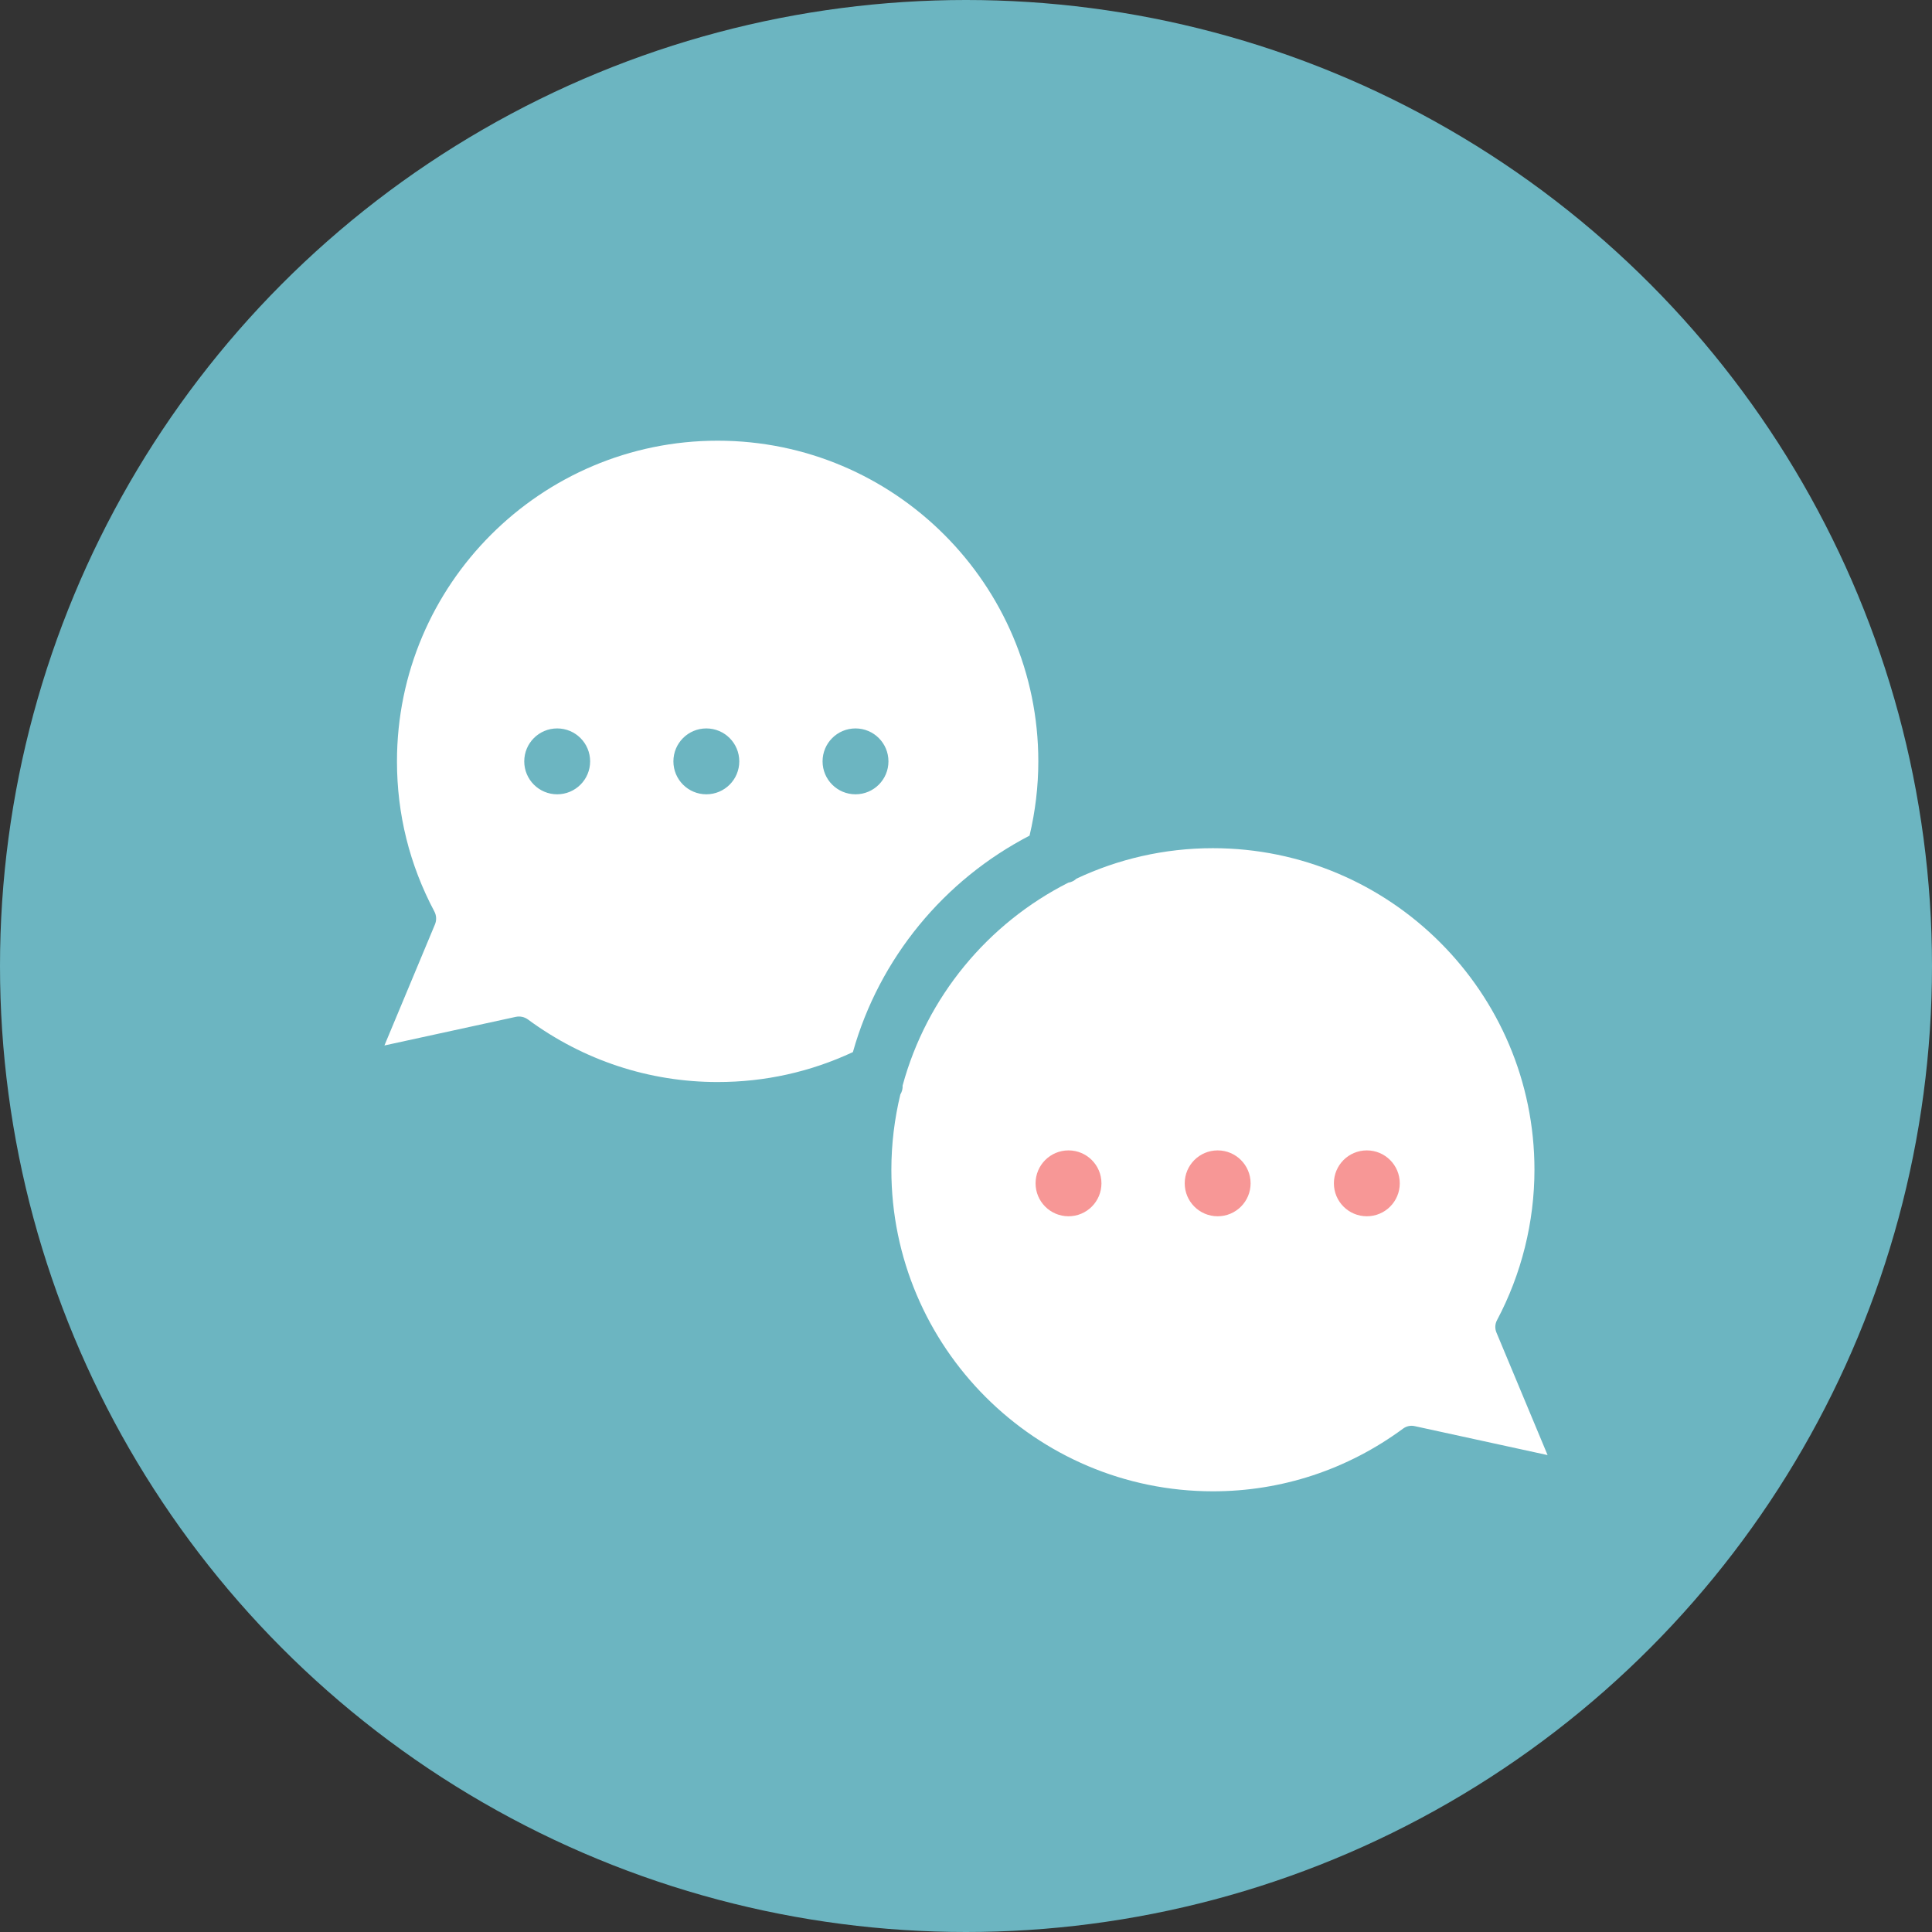
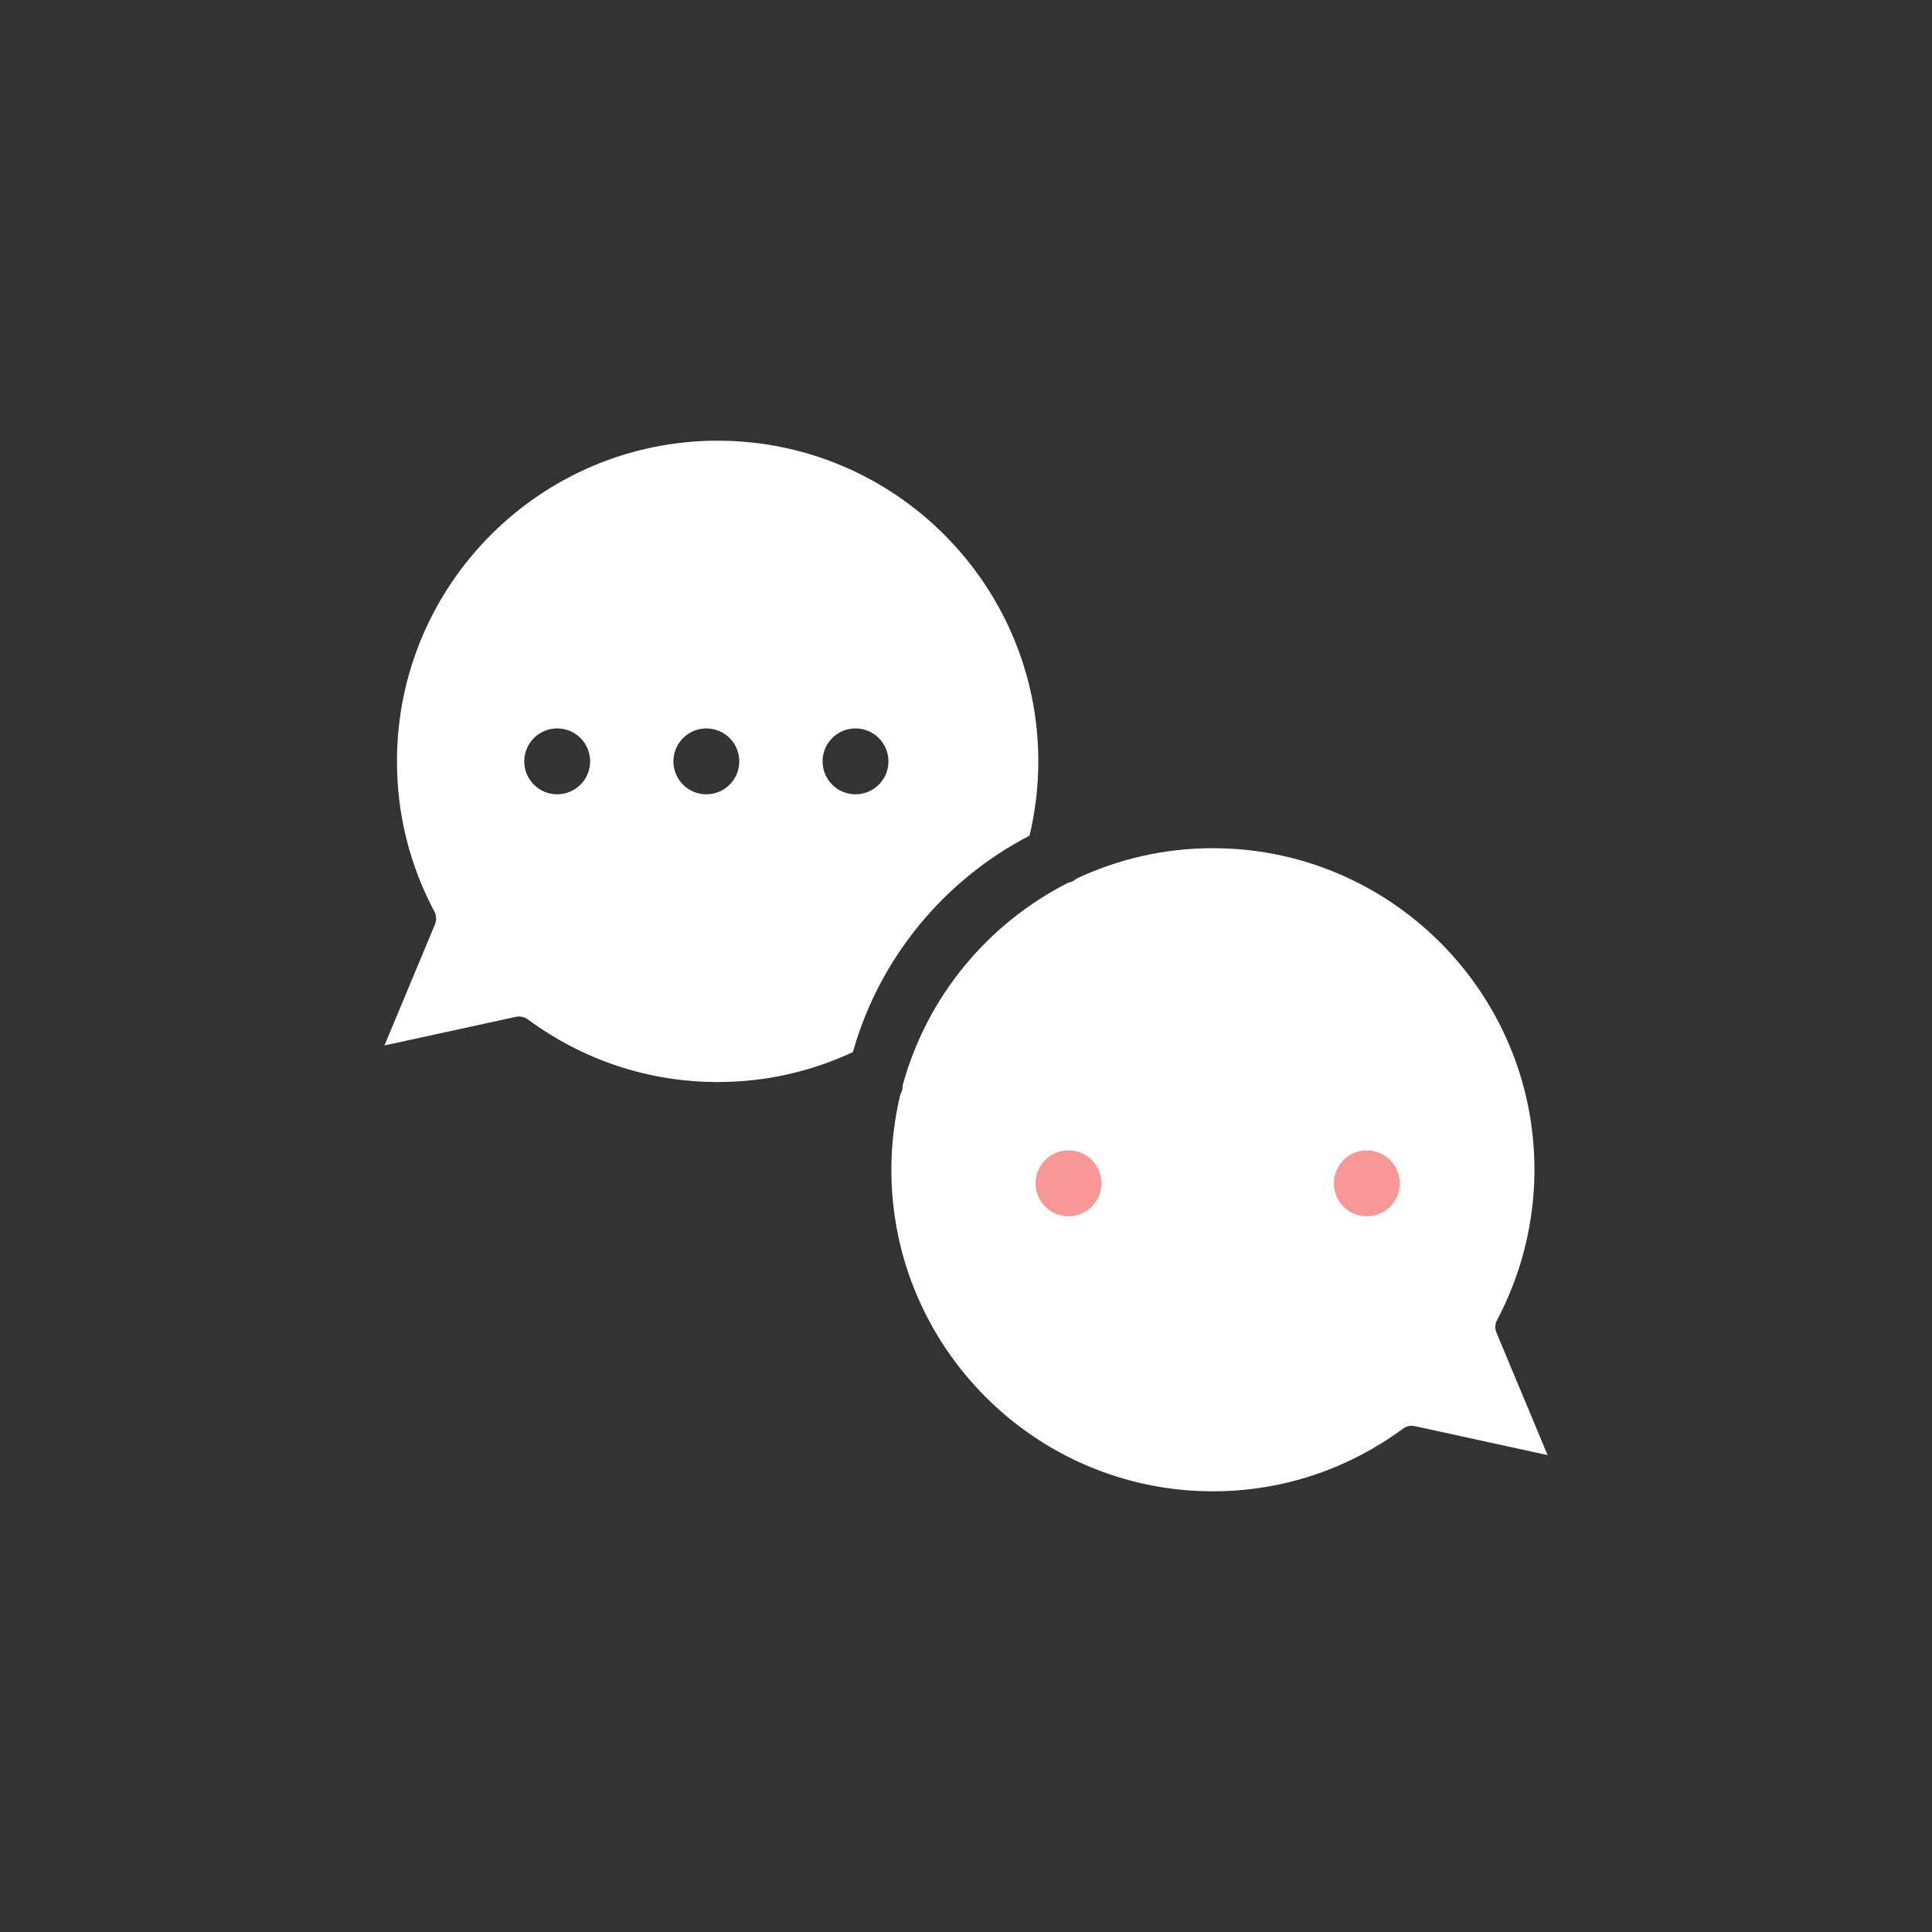
<svg xmlns="http://www.w3.org/2000/svg" id="_レイヤー_1" data-name="レイヤー 1" version="1.1" viewBox="0 0 100 100">
  <rect x="0" y="0" width="100" height="100" fill="#333333" stroke="none" />
  <defs>
    <style>
      .cls-1 {
        fill: #f79796;
      }

      .cls-1, .cls-2, .cls-3 {
        stroke-width: 0px;
      }

      .cls-2 {
        fill: #6cb5c1;
      }

      .cls-3 {
        fill: #fff;
      }
    </style>
  </defs>
-   <circle class="cls-2" cx="50" cy="50" r="50" />
  <g>
    <path class="cls-3" d="M53.289,43.254c.297-1.254.454-2.545.454-3.846,0-9.152-7.446-16.598-16.598-16.598s-16.598,7.446-16.598,16.598c0,2.737.651,5.351,1.935,7.769.11.207.122.453.031.671l-2.615,6.265,6.796-1.48c.22-.046.451.001.633.135,2.877,2.118,6.273,3.238,9.819,3.238,2.45,0,4.803-.525,7-1.55,1.371-4.872,4.729-8.917,9.144-11.203ZM28.84,41.113c-.942,0-1.705-.763-1.705-1.705s.763-1.705,1.705-1.705,1.705.763,1.705,1.705-.763,1.705-1.705,1.705ZM36.56,41.113c-.942,0-1.705-.763-1.705-1.705s.763-1.705,1.705-1.705,1.705.763,1.705,1.705-.763,1.705-1.705,1.705ZM44.281,41.113c-.942,0-1.705-.763-1.705-1.705s.763-1.705,1.705-1.705,1.705.763,1.705,1.705-.763,1.705-1.705,1.705Z" />
    <path class="cls-3" d="M77.454,68.968c-.085-.204-.075-.436.029-.632,1.269-2.39,1.94-5.084,1.94-7.79,0-9.178-7.466-16.644-16.644-16.644-2.524,0-4.917.567-7.062,1.577-.116.109-.261.183-.42.207-4.166,2.107-7.331,5.912-8.578,10.502.01.163-.033.323-.117.461-.301,1.251-.465,2.555-.465,3.898,0,9.177,7.466,16.643,16.644,16.643,3.556,0,6.961-1.123,9.845-3.247.171-.126.388-.174.596-.127l6.881,1.499-2.649-6.347Z" />
    <path class="cls-1" d="M55.306,62.954c-.942,0-1.705-.763-1.705-1.705s.763-1.705,1.705-1.705,1.705.763,1.705,1.705-.763,1.705-1.705,1.705Z" />
-     <path class="cls-1" d="M63.026,62.954c-.942,0-1.705-.763-1.705-1.705s.763-1.705,1.705-1.705,1.705.763,1.705,1.705-.763,1.705-1.705,1.705Z" />
    <path class="cls-1" d="M70.747,62.954c-.942,0-1.705-.763-1.705-1.705s.763-1.705,1.705-1.705,1.705.763,1.705,1.705-.763,1.705-1.705,1.705Z" />
  </g>
</svg>